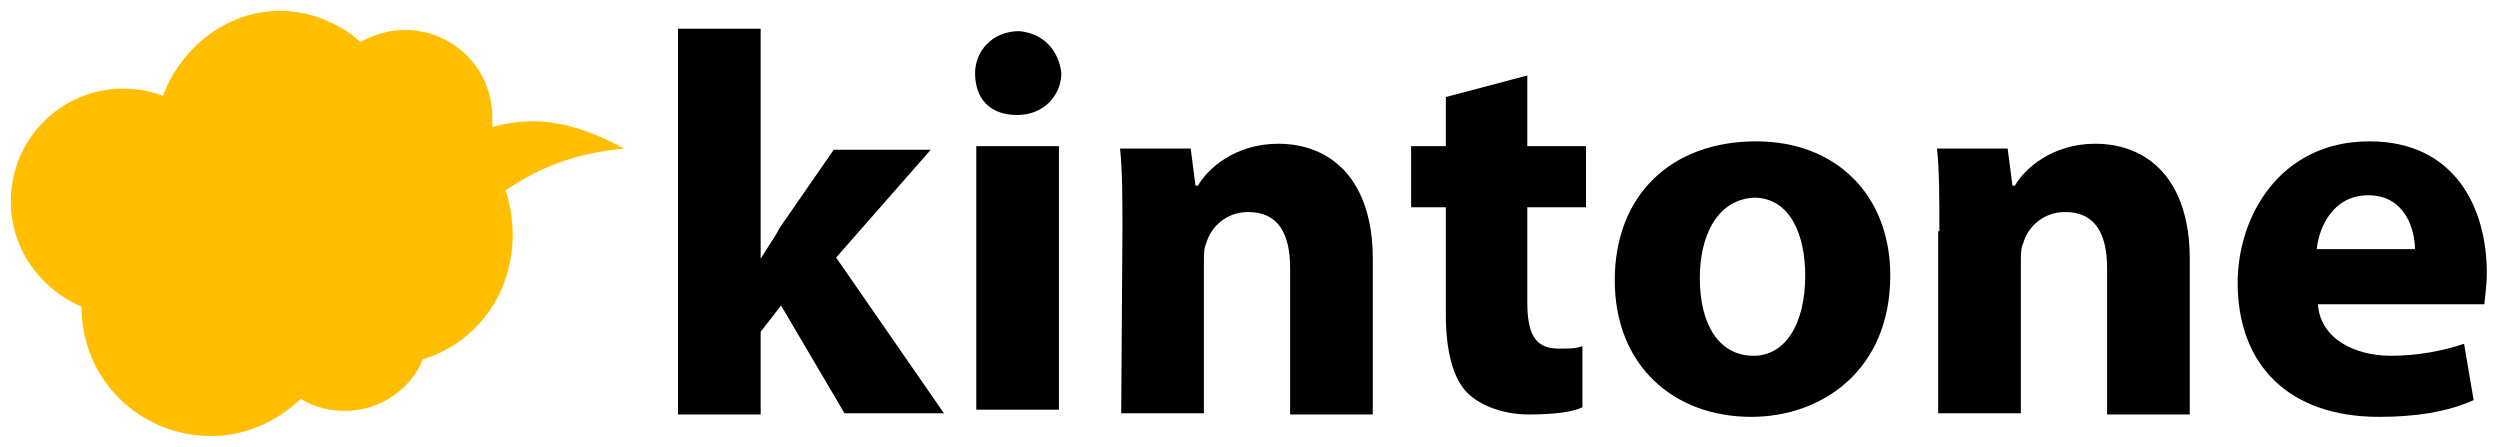
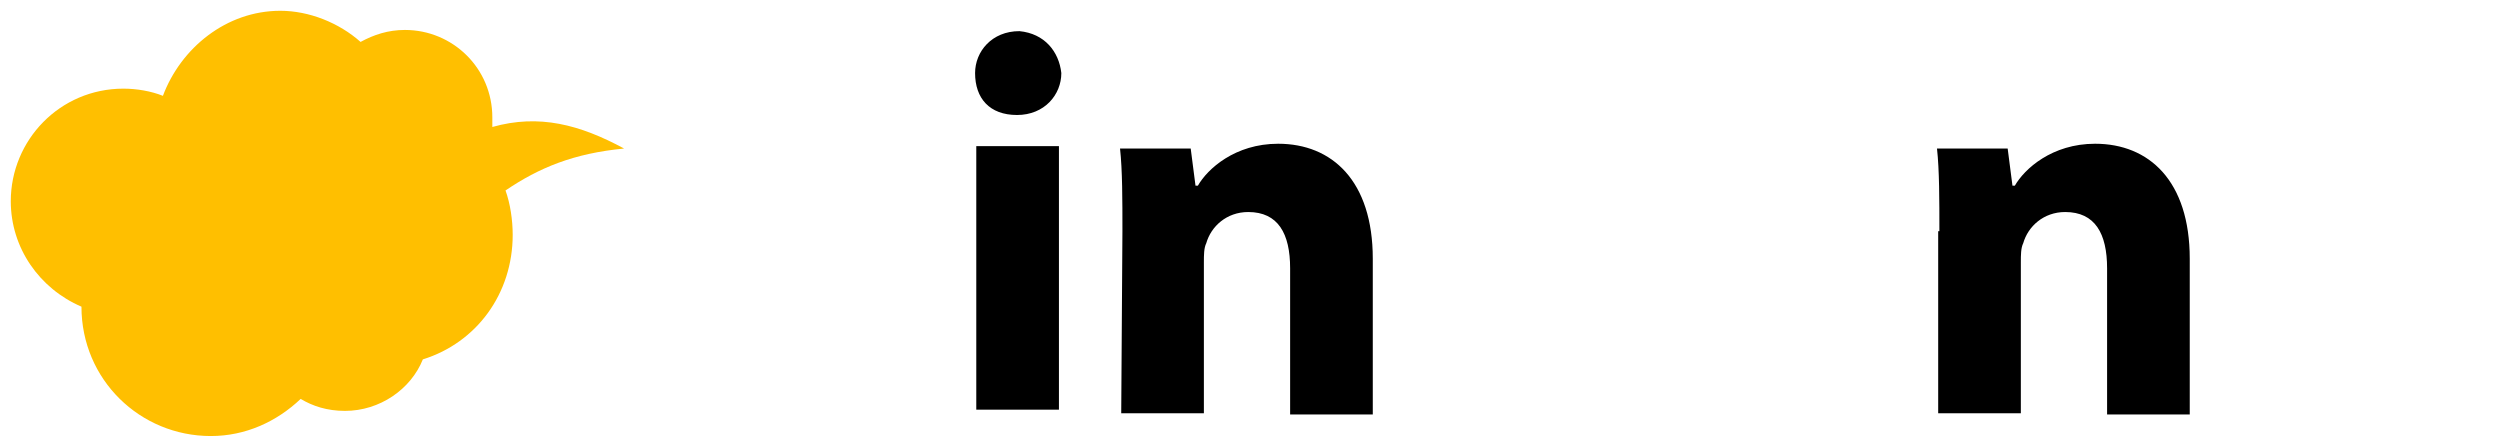
<svg xmlns="http://www.w3.org/2000/svg" version="1.1" id="レイヤー_1" x="0px" y="0px" viewBox="0 0 208.7 37.3" style="enable-background:new 0 0 208.7 37.3;" xml:space="preserve">
  <style type="text/css">
	.st0{fill:#FFBF00;}
</style>
  <g>
    <g>
-       <path d="M63.5,21.6L63.5,21.6c0.6-1,1.2-1.8,1.6-2.6l4.5-6.5h8.1l-7.9,9l9,13h-8.3l-5.3-9l-1.7,2.2v6.9h-6.9V2.4h6.9L63.5,21.6    L63.5,21.6z" />
      <path d="M88.6,6.1c0,1.8-1.4,3.5-3.7,3.5s-3.5-1.4-3.5-3.5c0-1.8,1.4-3.5,3.7-3.5C87.2,2.8,88.4,4.3,88.6,6.1z M81.5,34.2v-22h6.9    v22H81.5z" />
      <path d="M93.7,19.3c0-2.6,0-5.1-0.2-6.9h5.9l0.4,3.1h0.2c0.8-1.4,3.1-3.5,6.7-3.5c4.5,0,7.9,3.1,7.9,9.6v13h-6.9V22.4    c0-2.9-1-4.7-3.5-4.7c-1.8,0-3.1,1.2-3.5,2.6c-0.2,0.4-0.2,1-0.2,1.6v12.6h-6.9L93.7,19.3L93.7,19.3z" />
-       <path d="M127.5,6.3v5.9h4.9v5.1h-4.9v7.9c0,2.6,0.6,3.9,2.6,3.9c1,0,1.4,0,2-0.2V34c-0.8,0.4-2.4,0.6-4.5,0.6    c-2.2,0-4.1-0.8-5.1-1.8c-1.2-1.2-1.8-3.5-1.8-6.5v-9h-2.9v-5.1h2.9V8.1L127.5,6.3z" />
-       <path d="M157.8,23c0,7.9-5.7,11.8-11.6,11.8c-6.5,0-11.4-4.3-11.4-11.4s4.7-11.6,11.8-11.6C153.3,11.8,157.8,16.3,157.8,23z     M141.9,23.2c0,3.9,1.6,6.5,4.5,6.5c2.6,0,4.3-2.6,4.3-6.7c0-3.3-1.2-6.5-4.3-6.5C143.2,16.7,141.9,19.9,141.9,23.2z" />
      <path d="M161.9,19.3c0-2.6,0-5.1-0.2-6.9h5.9l0.4,3.1h0.2c0.8-1.4,3.1-3.5,6.7-3.5c4.5,0,7.9,3.1,7.9,9.6v13h-6.9V22.4    c0-2.9-1-4.7-3.5-4.7c-1.8,0-3.1,1.2-3.5,2.6c-0.2,0.4-0.2,1-0.2,1.6v12.6h-6.9V19.3H161.9z" />
-       <path d="M193.5,25.4c0.2,2.9,3.1,4.3,6.1,4.3c2.2,0,4.3-0.4,6.1-1l0.8,4.7c-2.2,1-4.9,1.4-7.9,1.4c-7.5,0-11.8-4.3-11.8-11.2    c0-5.5,3.5-11.8,11-11.8c7.1,0,9.8,5.5,9.8,11c0,1.2-0.2,2.2-0.2,2.6C207.4,25.4,193.5,25.4,193.5,25.4z M201.6,20.8    c0-1.6-0.8-4.5-3.9-4.5c-2.9,0-4.1,2.6-4.3,4.5H201.6z" />
    </g>
    <g>
      <path class="st0" d="M52.1,12.4c-3.7-2-7.1-2.9-11-1.8c0-0.2,0-0.6,0-0.8c0-4.1-3.3-7.3-7.3-7.3c-1.4,0-2.6,0.4-3.7,1    c-1.8-1.6-4.3-2.6-6.7-2.6c-4.5,0-8.3,3.1-9.8,7.1c-1-0.4-2.2-0.6-3.3-0.6c-5.3,0-9.4,4.3-9.4,9.4c0,3.9,2.4,7.3,5.9,8.8    c0,6.1,4.9,10.8,10.8,10.8c2.9,0,5.5-1.2,7.5-3.1c1,0.6,2.2,1,3.7,1c2.9,0,5.5-1.8,6.5-4.3c4.5-1.4,7.5-5.5,7.5-10.4    c0-1.2-0.2-2.6-0.6-3.7C45,14,47.9,12.8,52.1,12.4z" />
    </g>
  </g>
</svg>